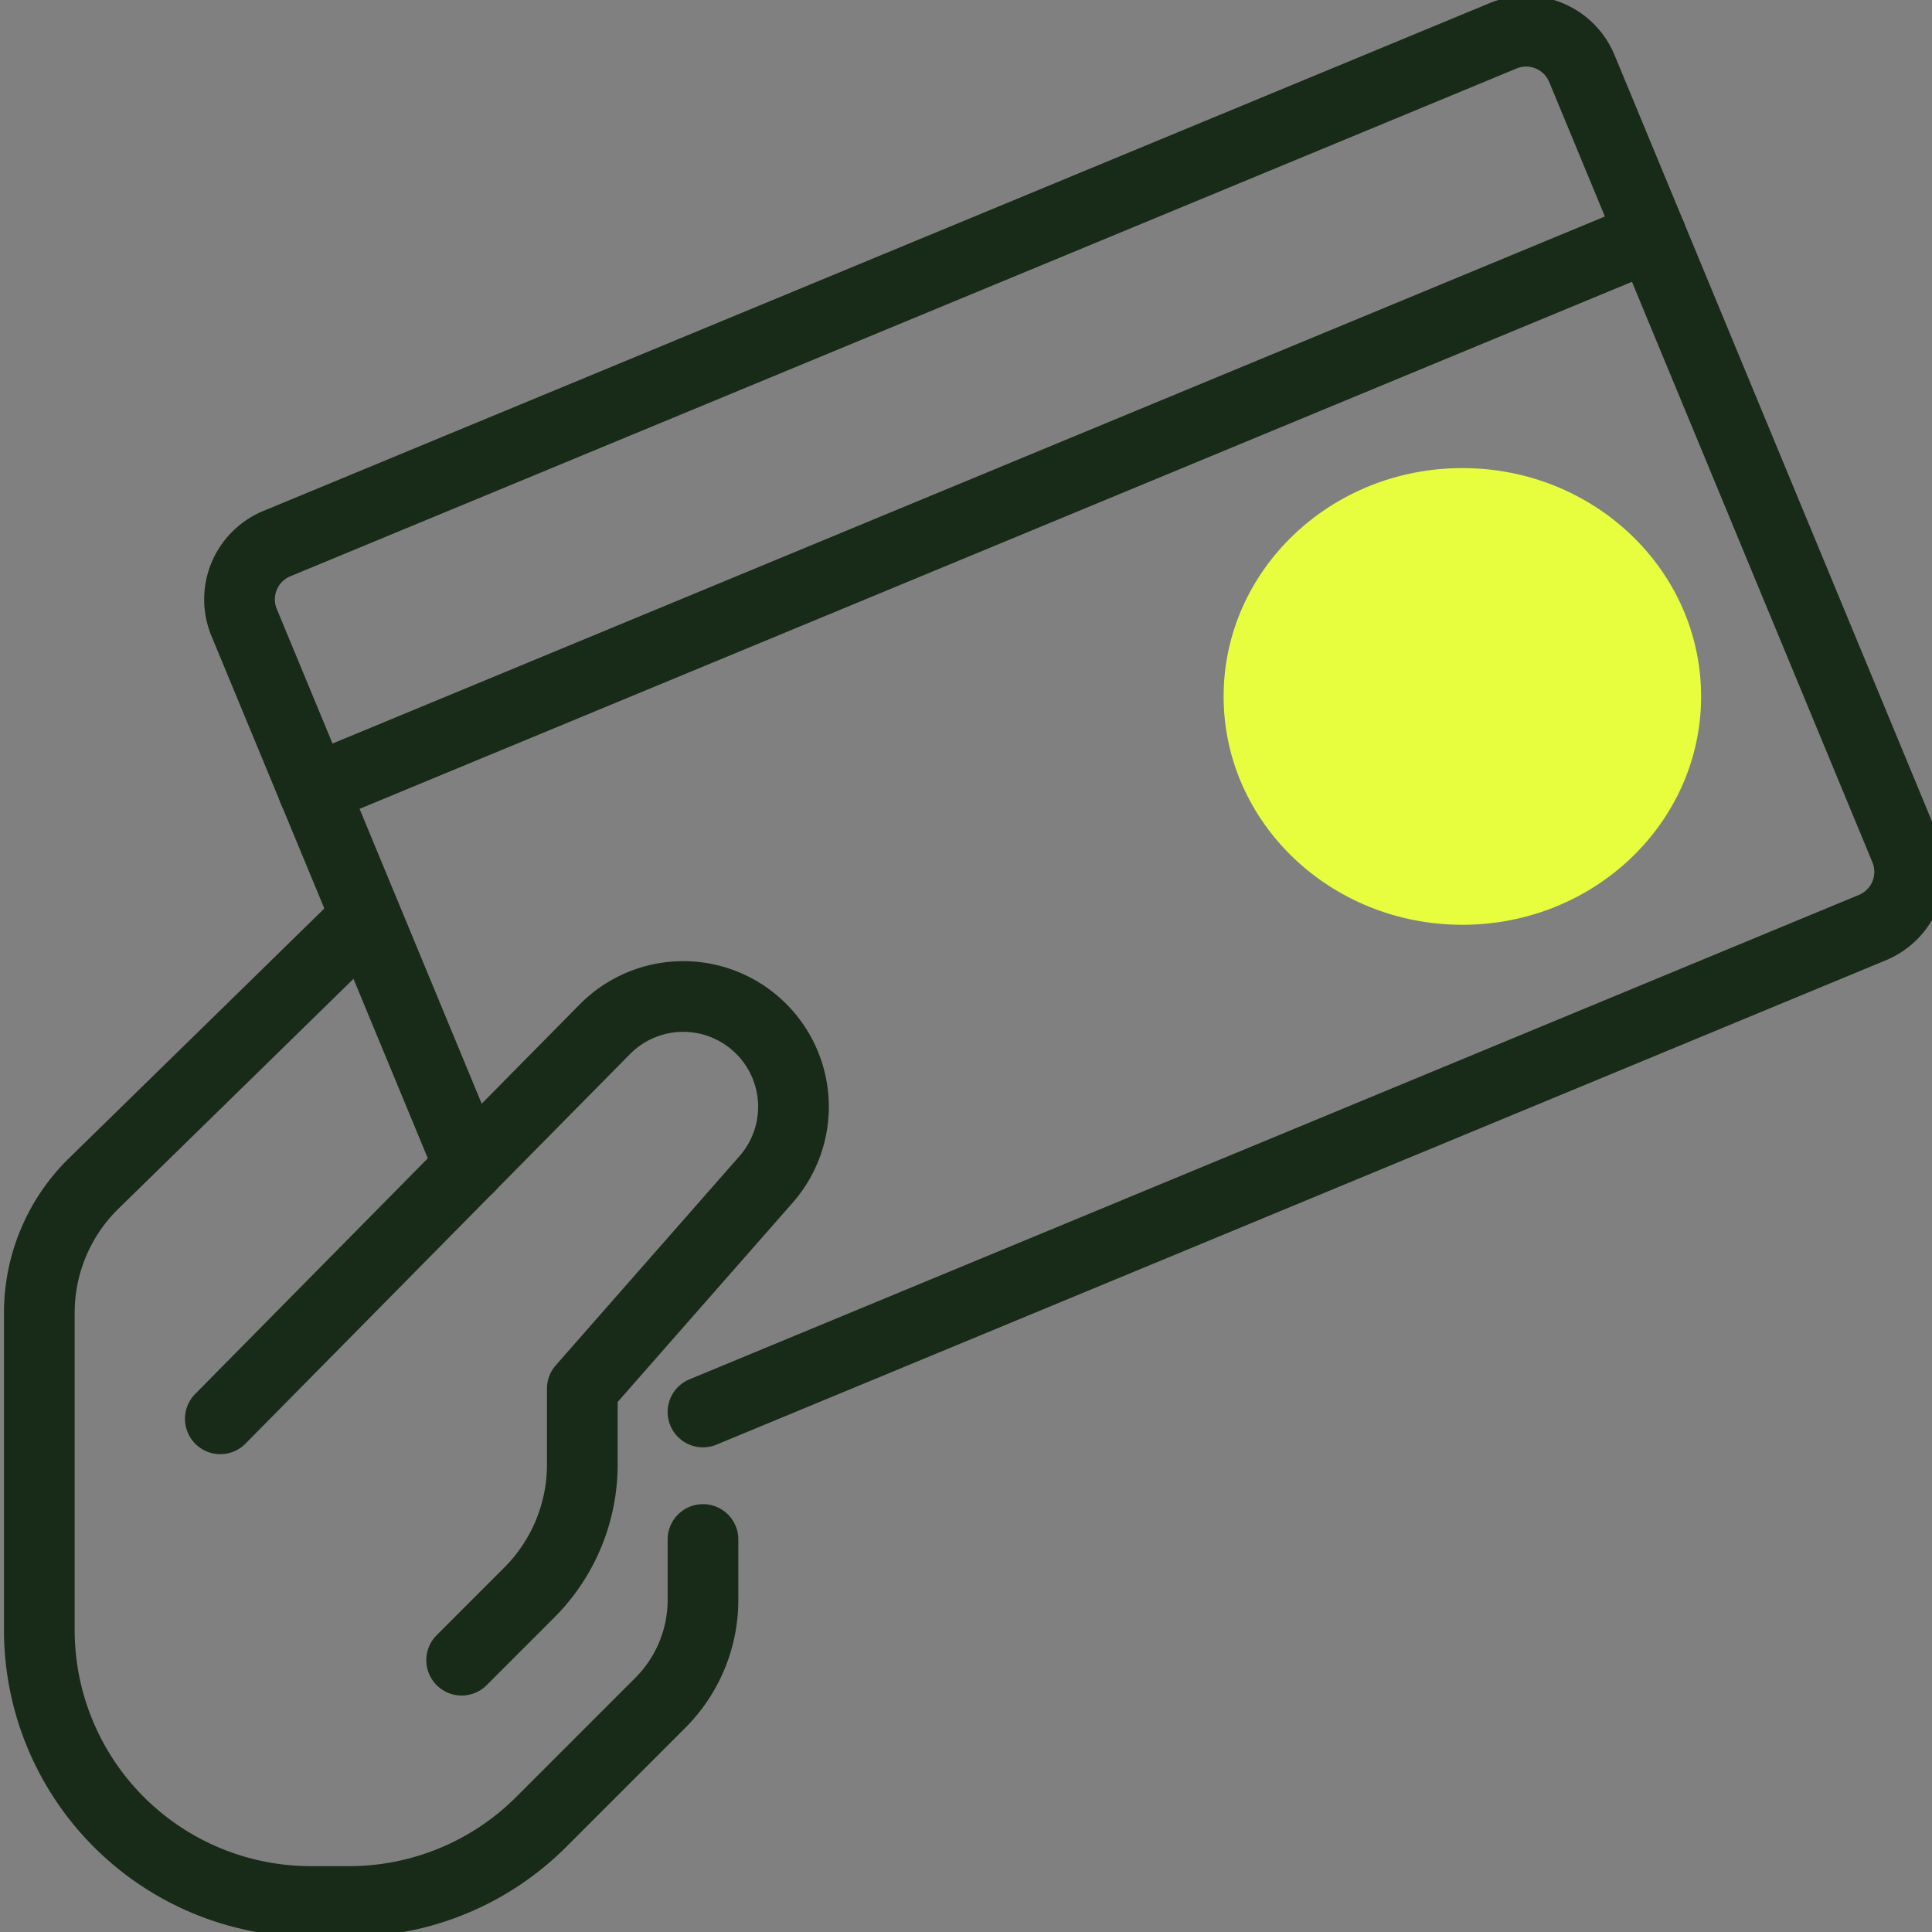
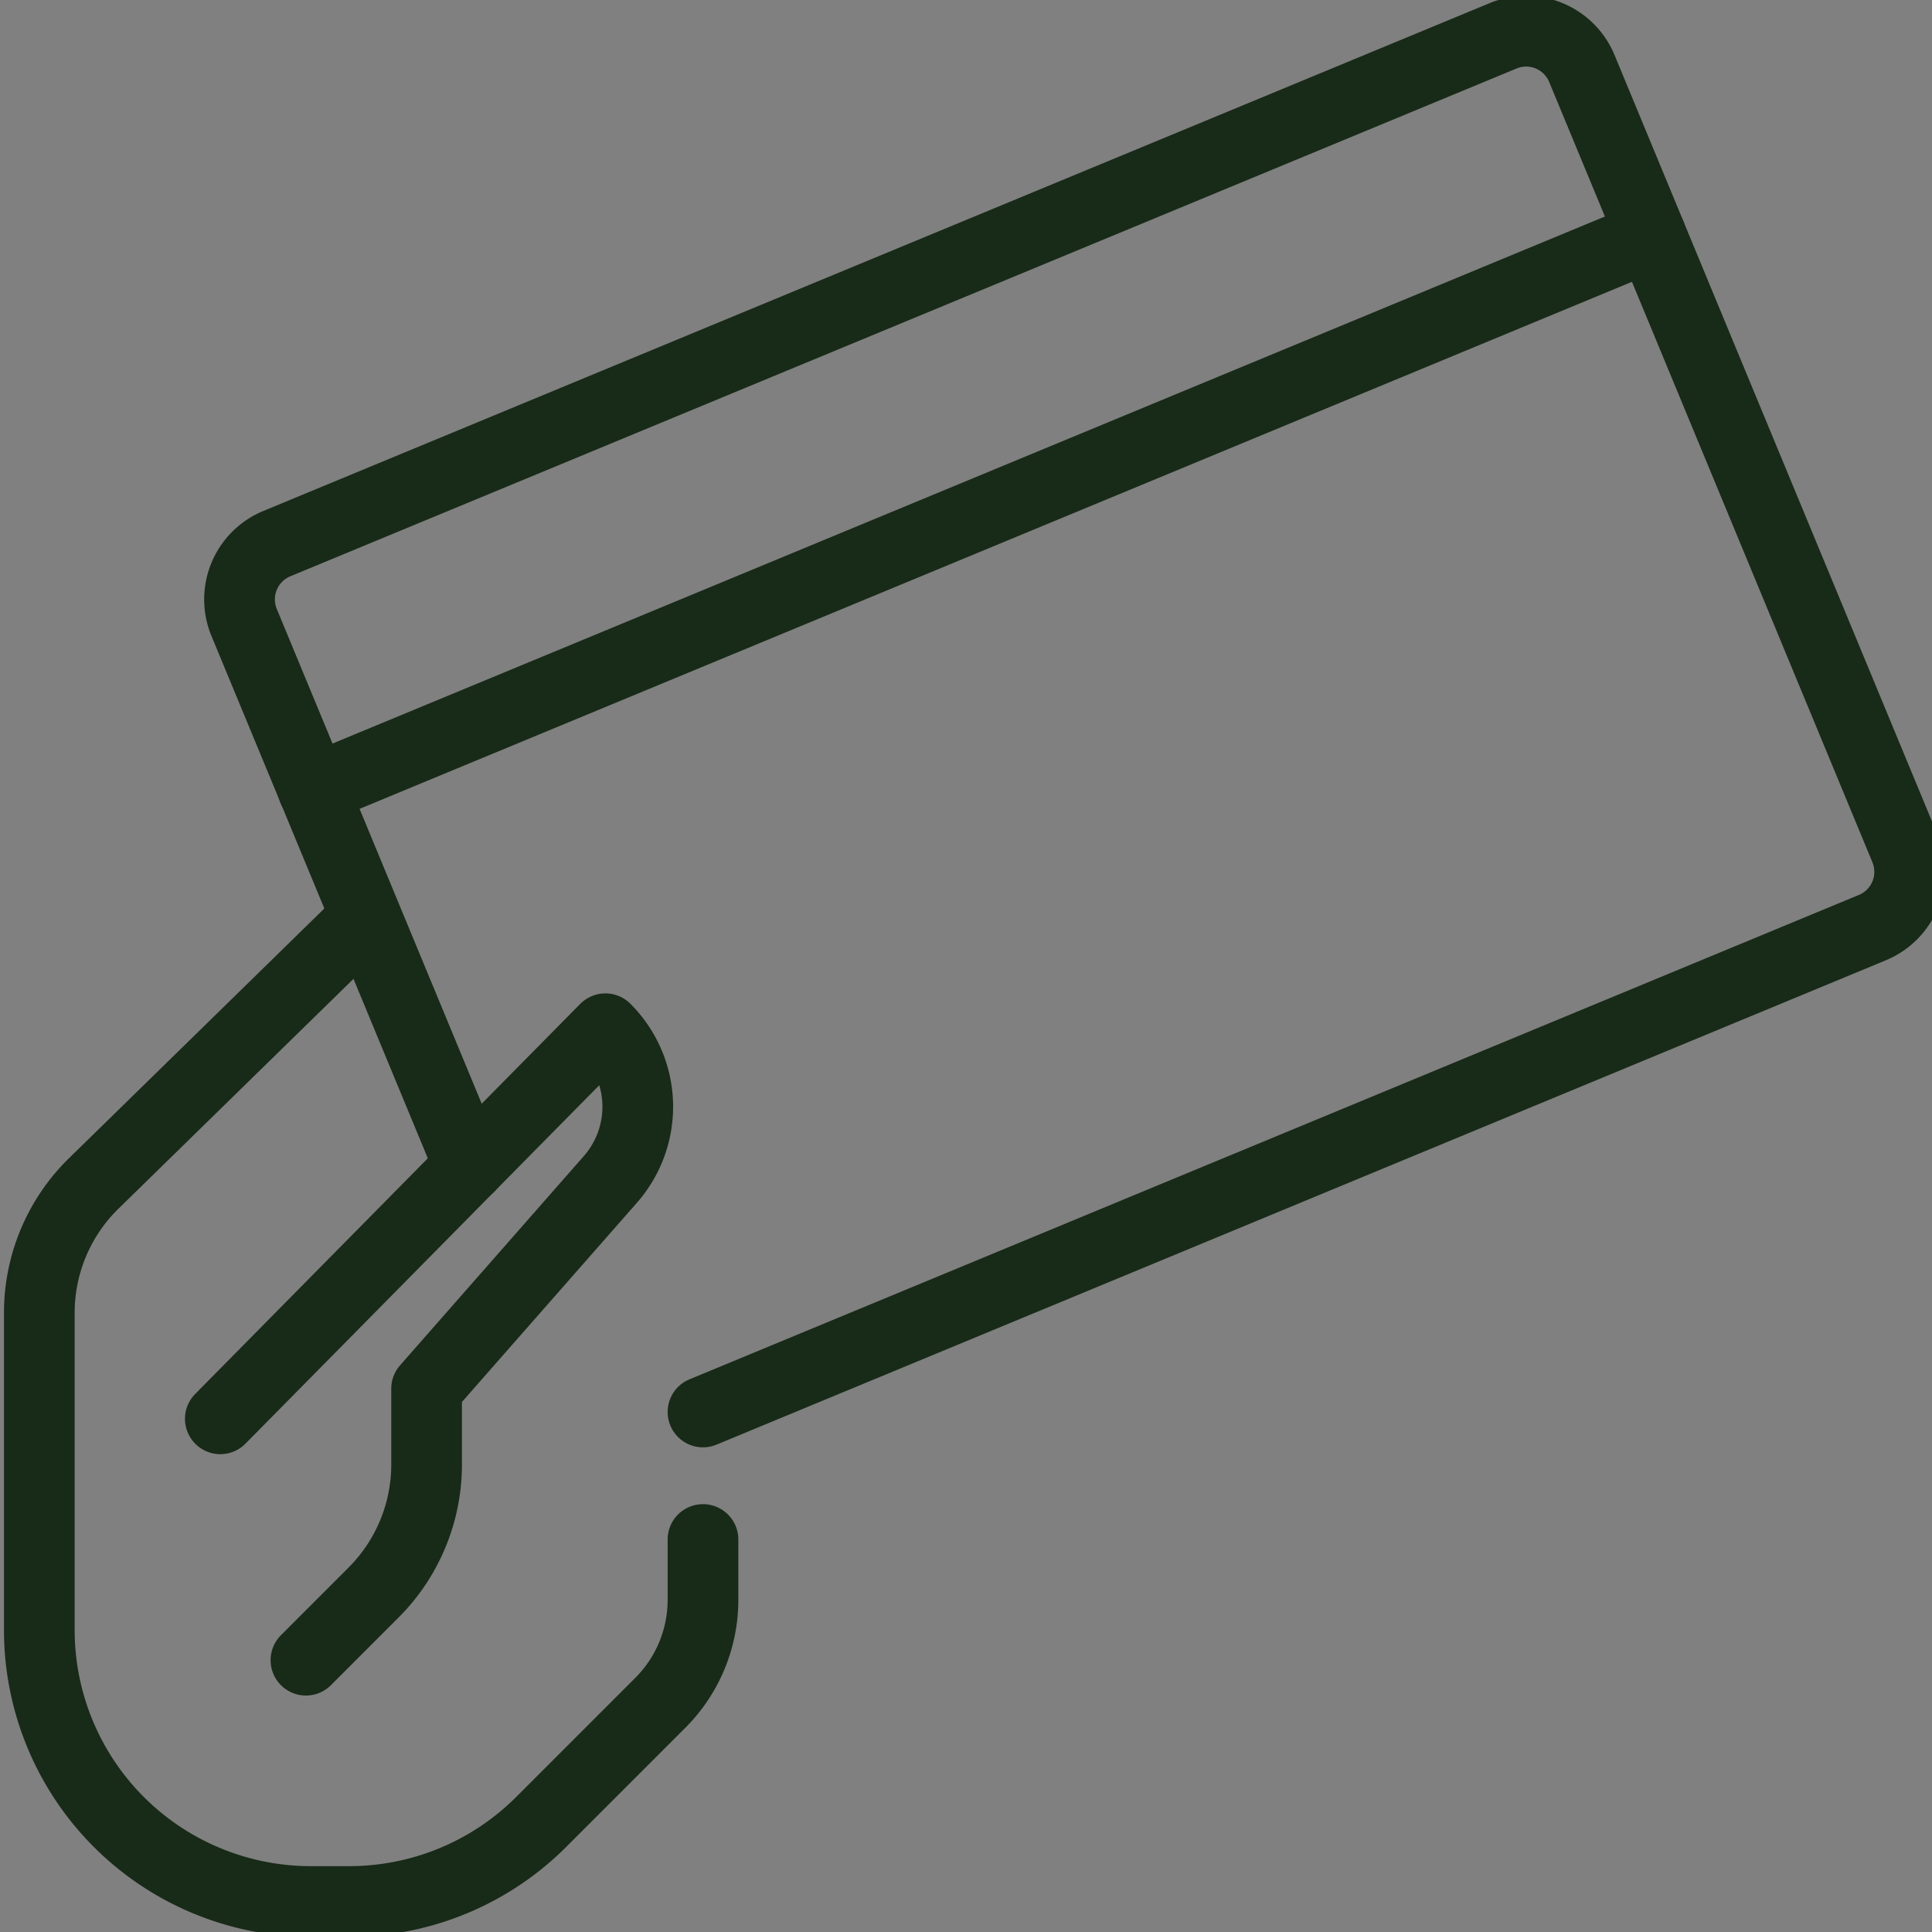
<svg xmlns="http://www.w3.org/2000/svg" width="82" height="82" viewBox="0 0 82 82">
  <rect x="0" y="0" width="82" height="82" fill="#808080" stroke="none" />
  <defs>
    <clipPath id="clip-path">
      <rect id="Rectangle_32" data-name="Rectangle 32" width="82" height="82" transform="translate(-0.25 0.097)" fill="none" stroke="#182a18" stroke-width="3" />
    </clipPath>
  </defs>
  <g id="Groupe_121" data-name="Groupe 121" transform="translate(-24.745 -22.461)">
    <g id="Groupe_93" data-name="Groupe 93" transform="translate(24.995 22.364)">
-       <ellipse id="Ellipse_1" data-name="Ellipse 1" cx="10.133" cy="9.692" rx="10.133" ry="9.692" transform="translate(51.684 19.964)" fill="#e7fe3e" />
      <g id="Groupe_83" data-name="Groupe 83" transform="translate(0 0)">
        <g id="Groupe_82" data-name="Groupe 82" transform="translate(0 0)" clip-path="url(#clip-path)">
-           <path id="Tracé_869" data-name="Tracé 869" d="M152,149.925l16.343-16.556a4.674,4.674,0,0,1,6.609,0l.006.006a4.673,4.673,0,0,1,.212,6.382l-7.806,8.888v3.22a7.682,7.682,0,0,1-2.25,5.432l-2.871,2.872" transform="translate(-142.899 -89.609)" fill="none" stroke="#182a18" stroke-linecap="round" stroke-linejoin="round" stroke-width="3" />
+           <path id="Tracé_869" data-name="Tracé 869" d="M152,149.925l16.343-16.556l.006.006a4.673,4.673,0,0,1,.212,6.382l-7.806,8.888v3.22a7.682,7.682,0,0,1-2.25,5.432l-2.871,2.872" transform="translate(-142.899 -89.609)" fill="none" stroke="#182a18" stroke-linecap="round" stroke-linejoin="round" stroke-width="3" />
          <path id="Tracé_870" data-name="Tracé 870" d="M177.828,121.6,166.25,132.922a7.682,7.682,0,0,0-2.25,5.432v13.463a11.523,11.523,0,0,0,11.523,11.523h1.629a11.524,11.524,0,0,0,8.148-3.375l5.057-5.057a6.182,6.182,0,0,0,1.811-4.371v-2.561" transform="translate(-162.581 -82.538)" fill="none" stroke="#182a18" stroke-linecap="round" stroke-linejoin="round" stroke-width="3" />
          <path id="Tracé_871" data-name="Tracé 871" d="M23.675,62.607,73.308,42.048A2.56,2.56,0,0,0,74.694,38.7L60.975,5.581A2.56,2.56,0,0,0,57.629,4.2L5.581,25.754A2.561,2.561,0,0,0,4.2,29.1l9.564,23.089" transform="translate(5.912 -2.581)" fill="none" stroke="#182a18" stroke-linecap="round" stroke-linejoin="round" stroke-width="3" />
          <path id="Tracé_872" data-name="Tracé 872" d="M56.78,0,0,23.519" transform="translate(13.047 10.098)" fill="none" stroke="#182a18" stroke-linecap="round" stroke-width="3" />
        </g>
      </g>
    </g>
  </g>
</svg>